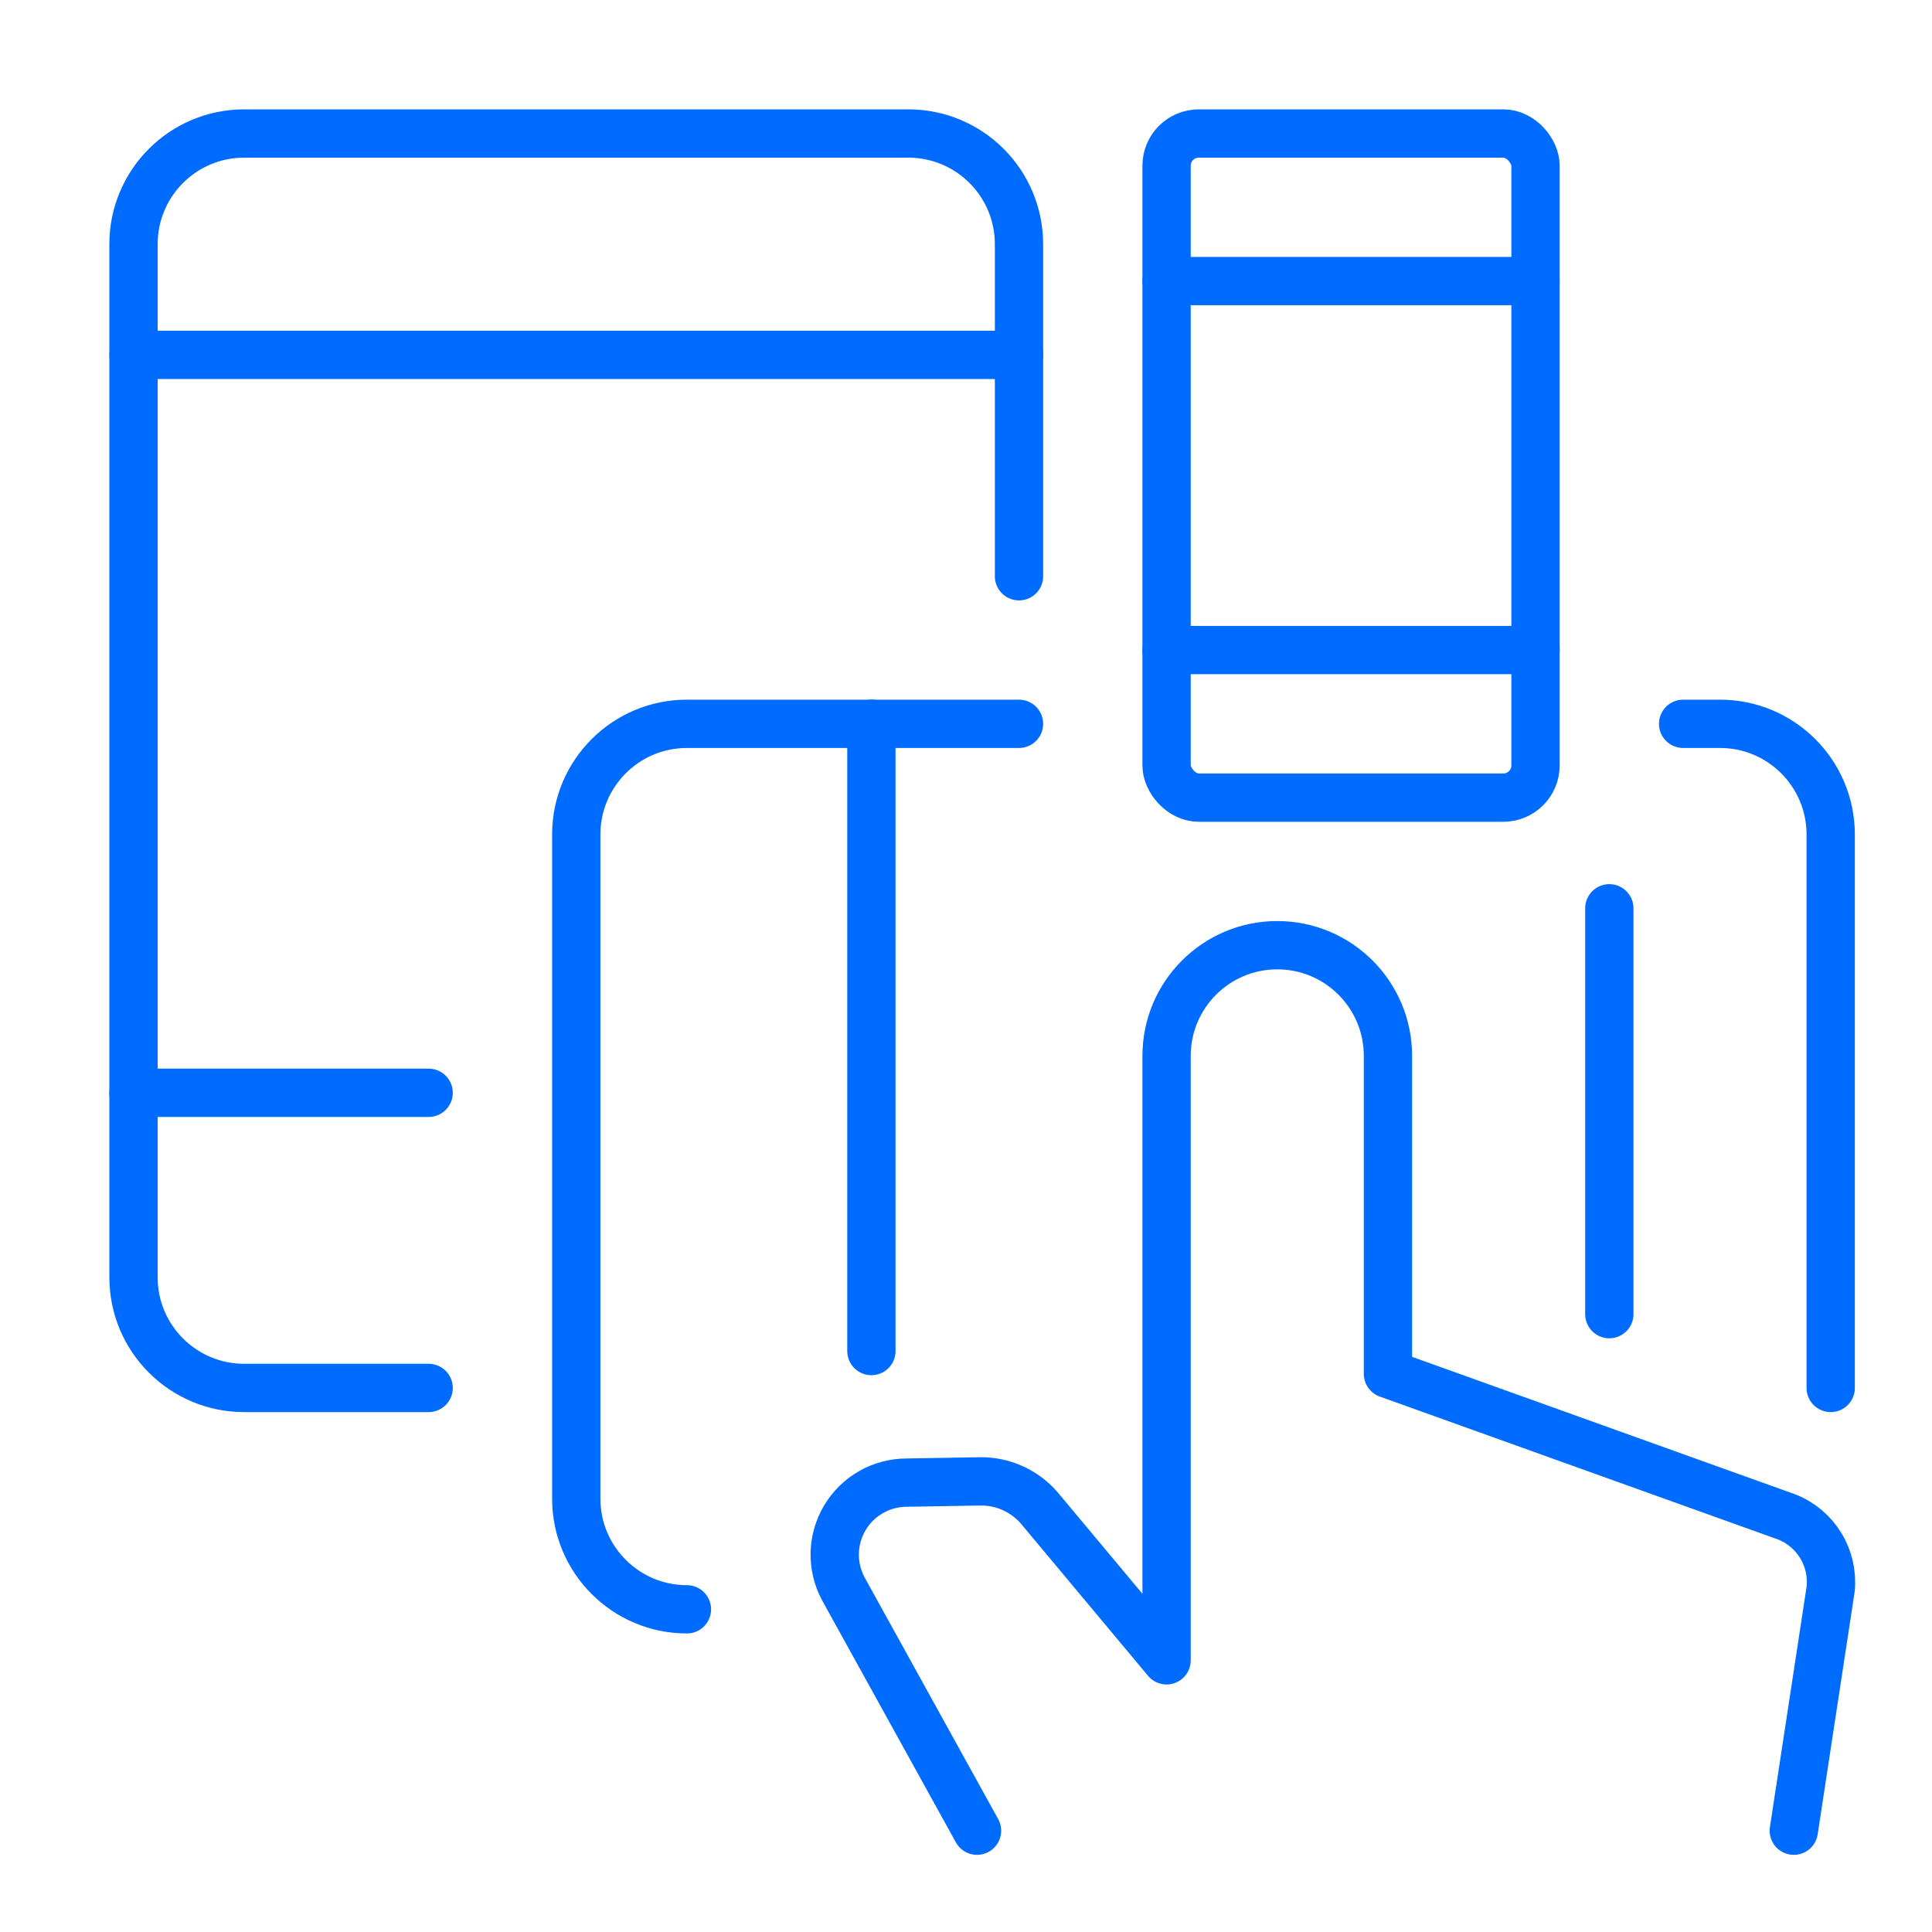
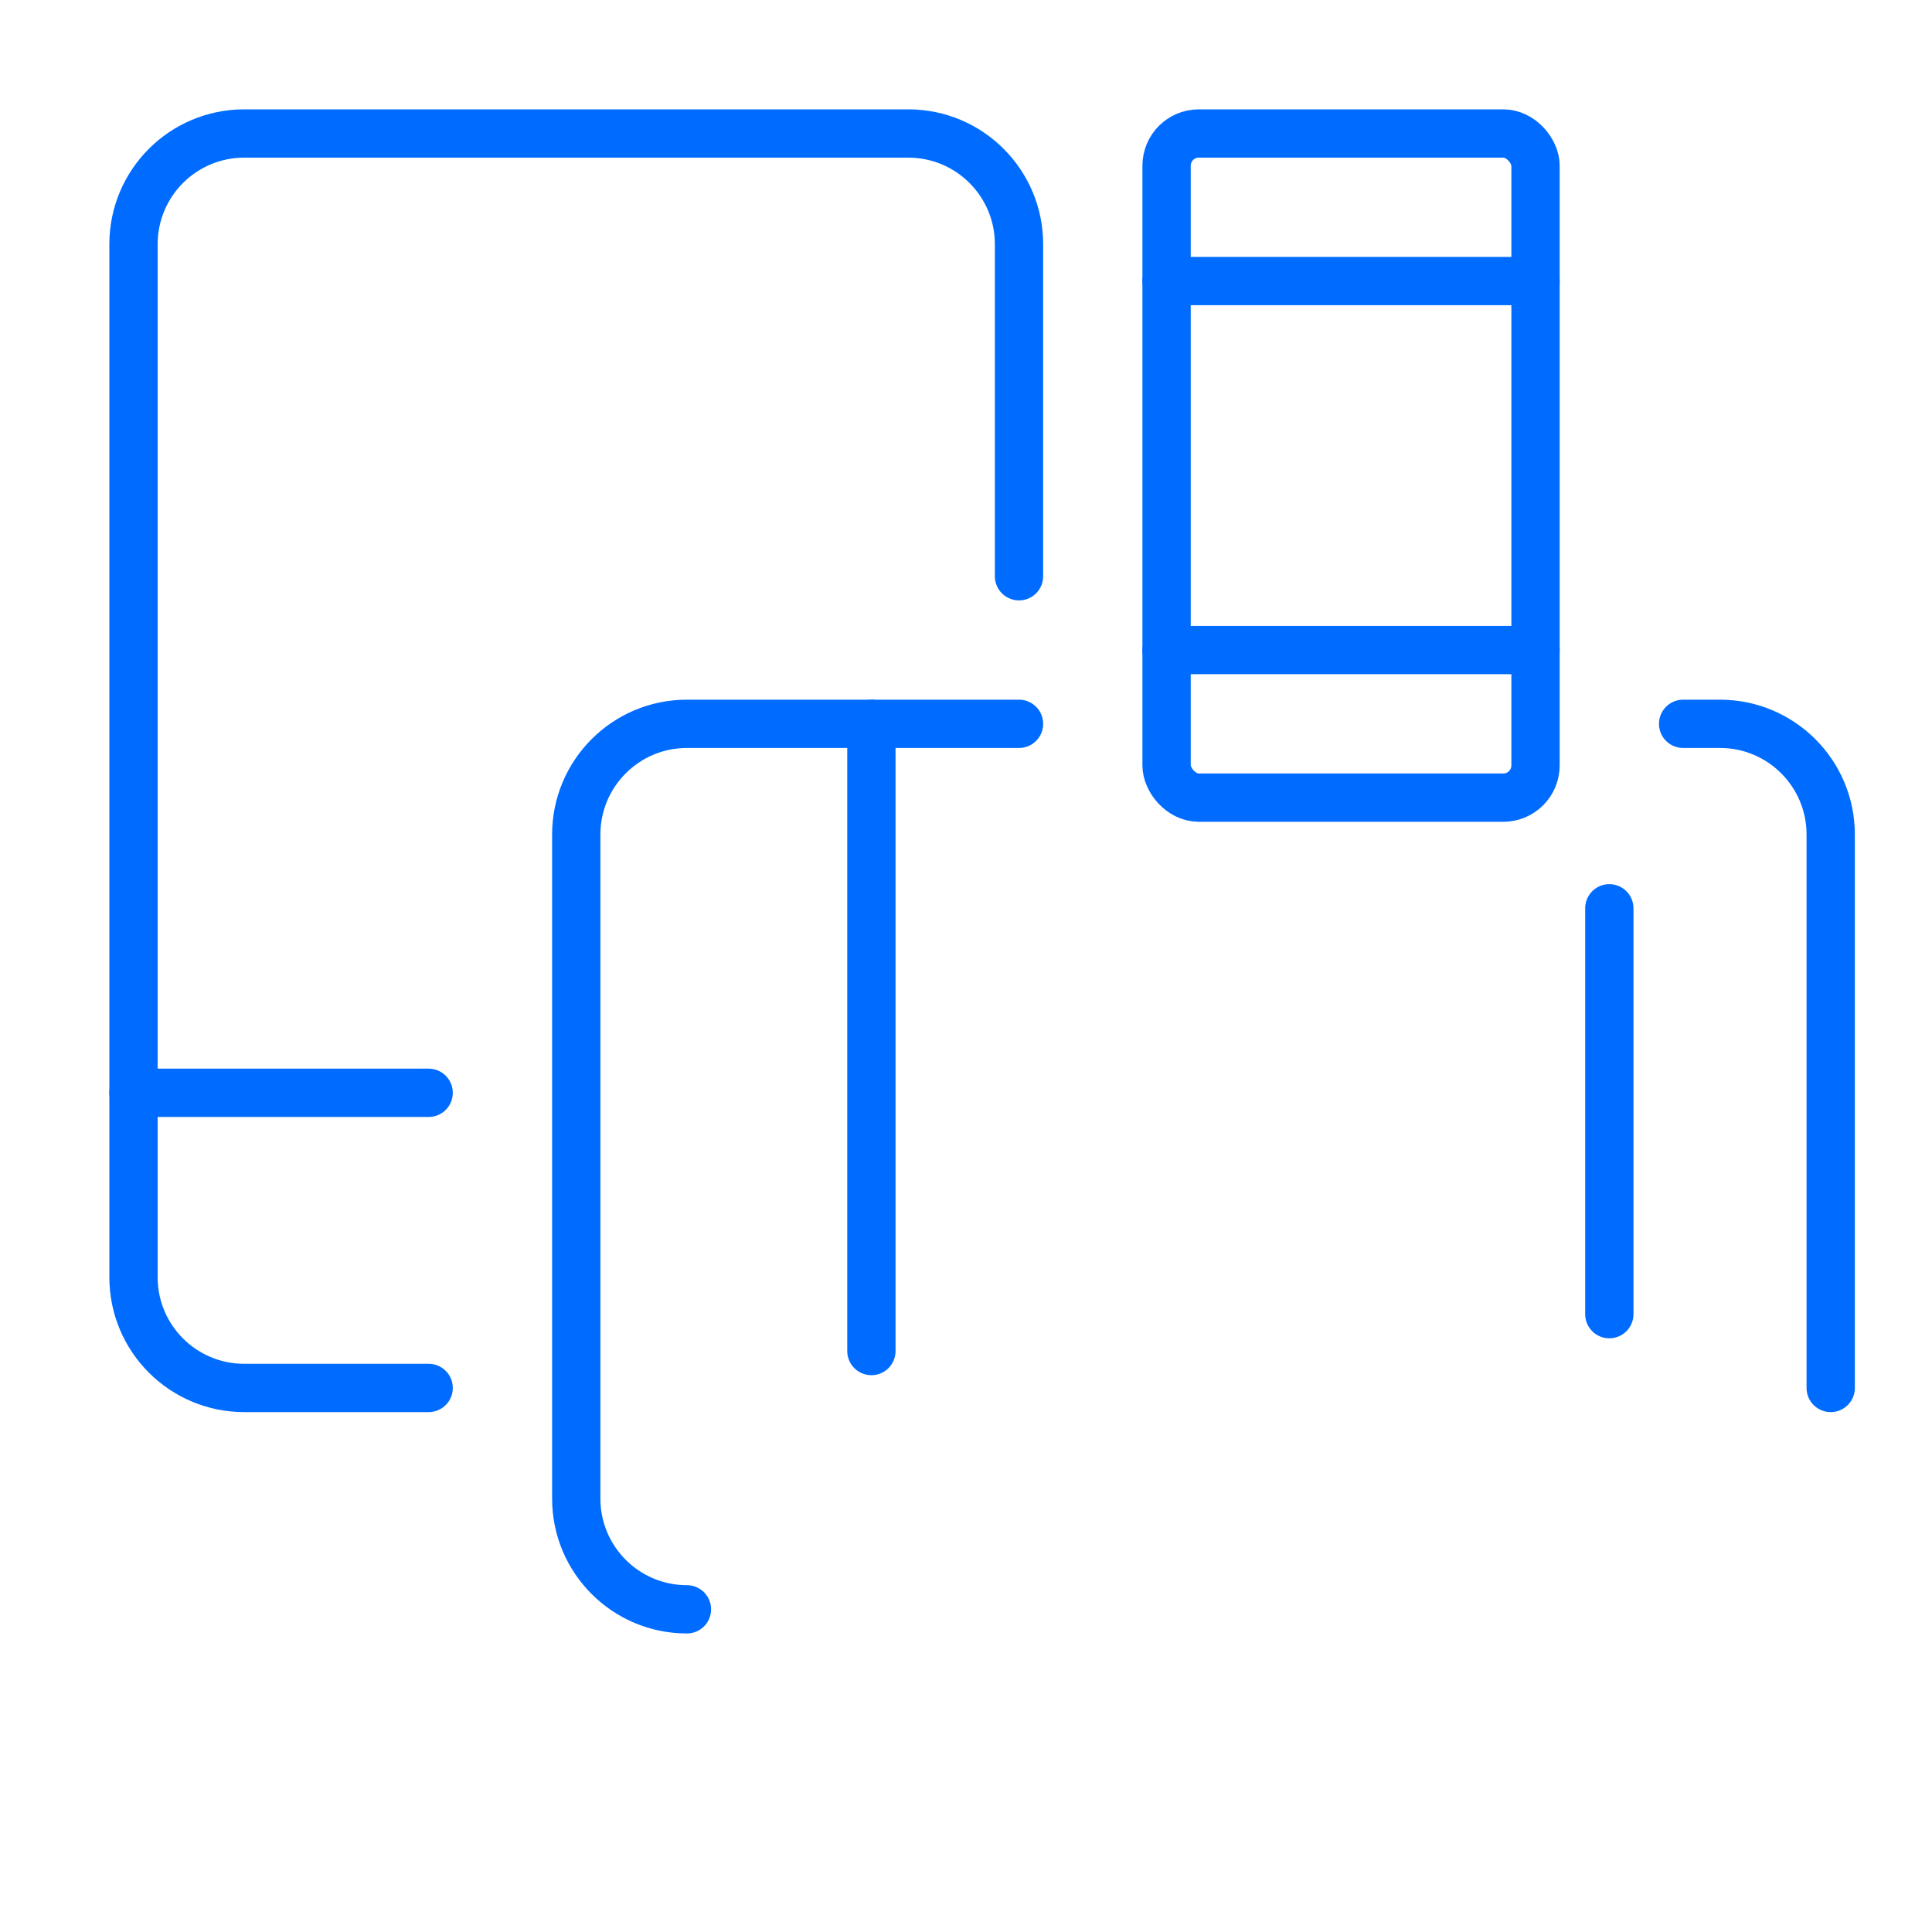
<svg xmlns="http://www.w3.org/2000/svg" width="60px" height="60px" viewBox="0 0 60 60" version="1.1">
  <title>Artboard Copy 12</title>
  <desc>Created with Sketch.</desc>
  <g id="Artboard-Copy-12" stroke="none" stroke-width="1" fill="none" fill-rule="evenodd" stroke-linecap="round" stroke-linejoin="round">
    <g id="responsive-design-hand" transform="translate(4, 4)" stroke="#006CFF" stroke-width="1.5">
-       <path d="M51.708,52.854 L52.854,45.34 C52.946,44.381 52.396,43.475 51.502,43.115 L39.104,38.666 L39.104,28.792 C39.104,26.893 37.565,25.354 35.667,25.354 C33.768,25.354 32.229,26.893 32.229,28.792 L32.229,47.563 L28.288,42.846 C27.831,42.308 27.16,42 26.454,42.005 L24.163,42.044 C23.375,42.043 22.645,42.456 22.241,43.132 C21.836,43.808 21.817,44.646 22.189,45.34 L26.342,52.854" id="Path" />
      <path d="M9.312,39.104 L3.583,39.104 C1.685,39.104 0.146,37.565 0.146,35.667 L0.146,3.583 C0.146,1.685 1.685,0.146 3.583,0.146 L24.208,0.146 C26.107,0.146 27.646,1.685 27.646,3.583 L27.646,13.896" id="Path" />
      <line x1="0.146" y1="29.938" x2="9.312" y2="29.938" id="Path" />
      <line x1="23.062" y1="18.479" x2="23.062" y2="37.958" id="Path" />
      <rect id="Rectangle" x="32.229" y="0.146" width="11.458" height="20.625" rx="1" />
      <line x1="32.229" y1="16.188" x2="43.688" y2="16.188" id="Path" />
      <line x1="32.229" y1="4.729" x2="43.688" y2="4.729" id="Path" />
-       <line x1="0.148" y1="7.021" x2="27.648" y2="7.021" id="Path" />
      <line x1="45.979" y1="24.208" x2="45.979" y2="36.812" id="Path" />
      <path d="M48.271,18.479 L49.417,18.479 C51.315,18.479 52.854,20.018 52.854,21.917 L52.854,39.104" id="Path" />
      <path d="M17.333,45.979 C15.435,45.979 13.896,44.44 13.896,42.542 L13.896,21.917 C13.896,20.018 15.435,18.479 17.333,18.479 L27.646,18.479" id="Path" />
    </g>
  </g>
</svg>